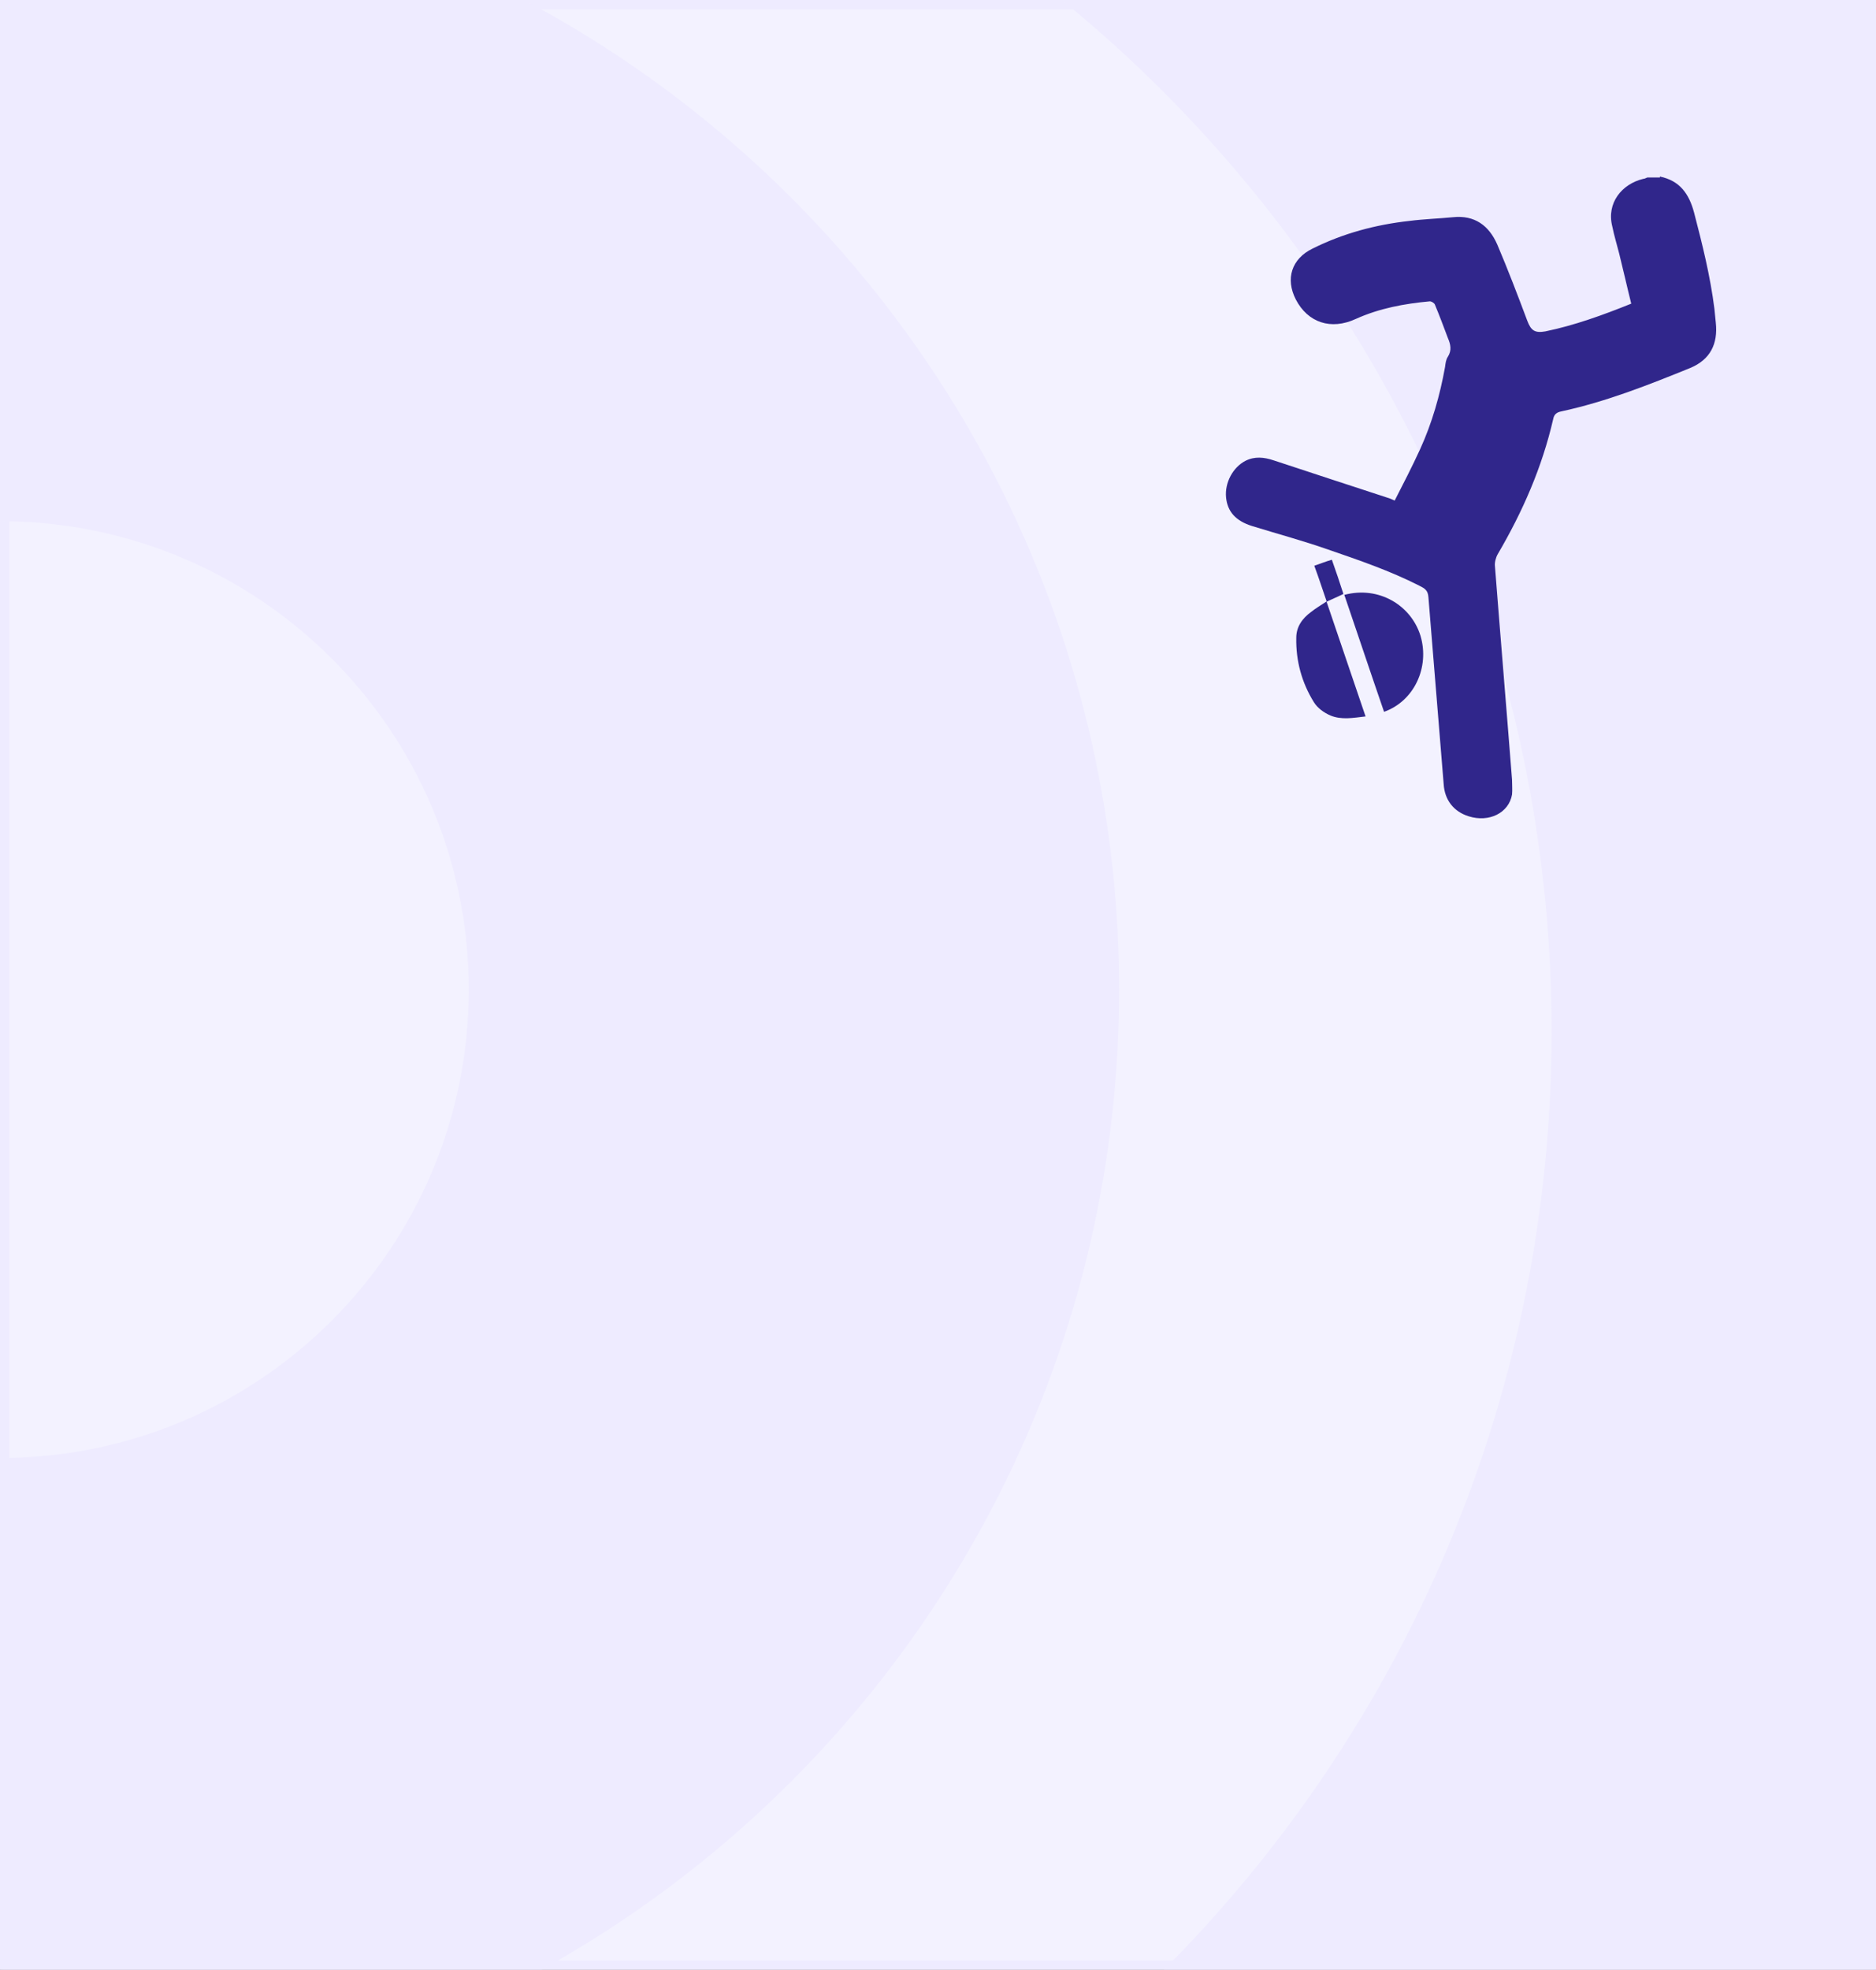
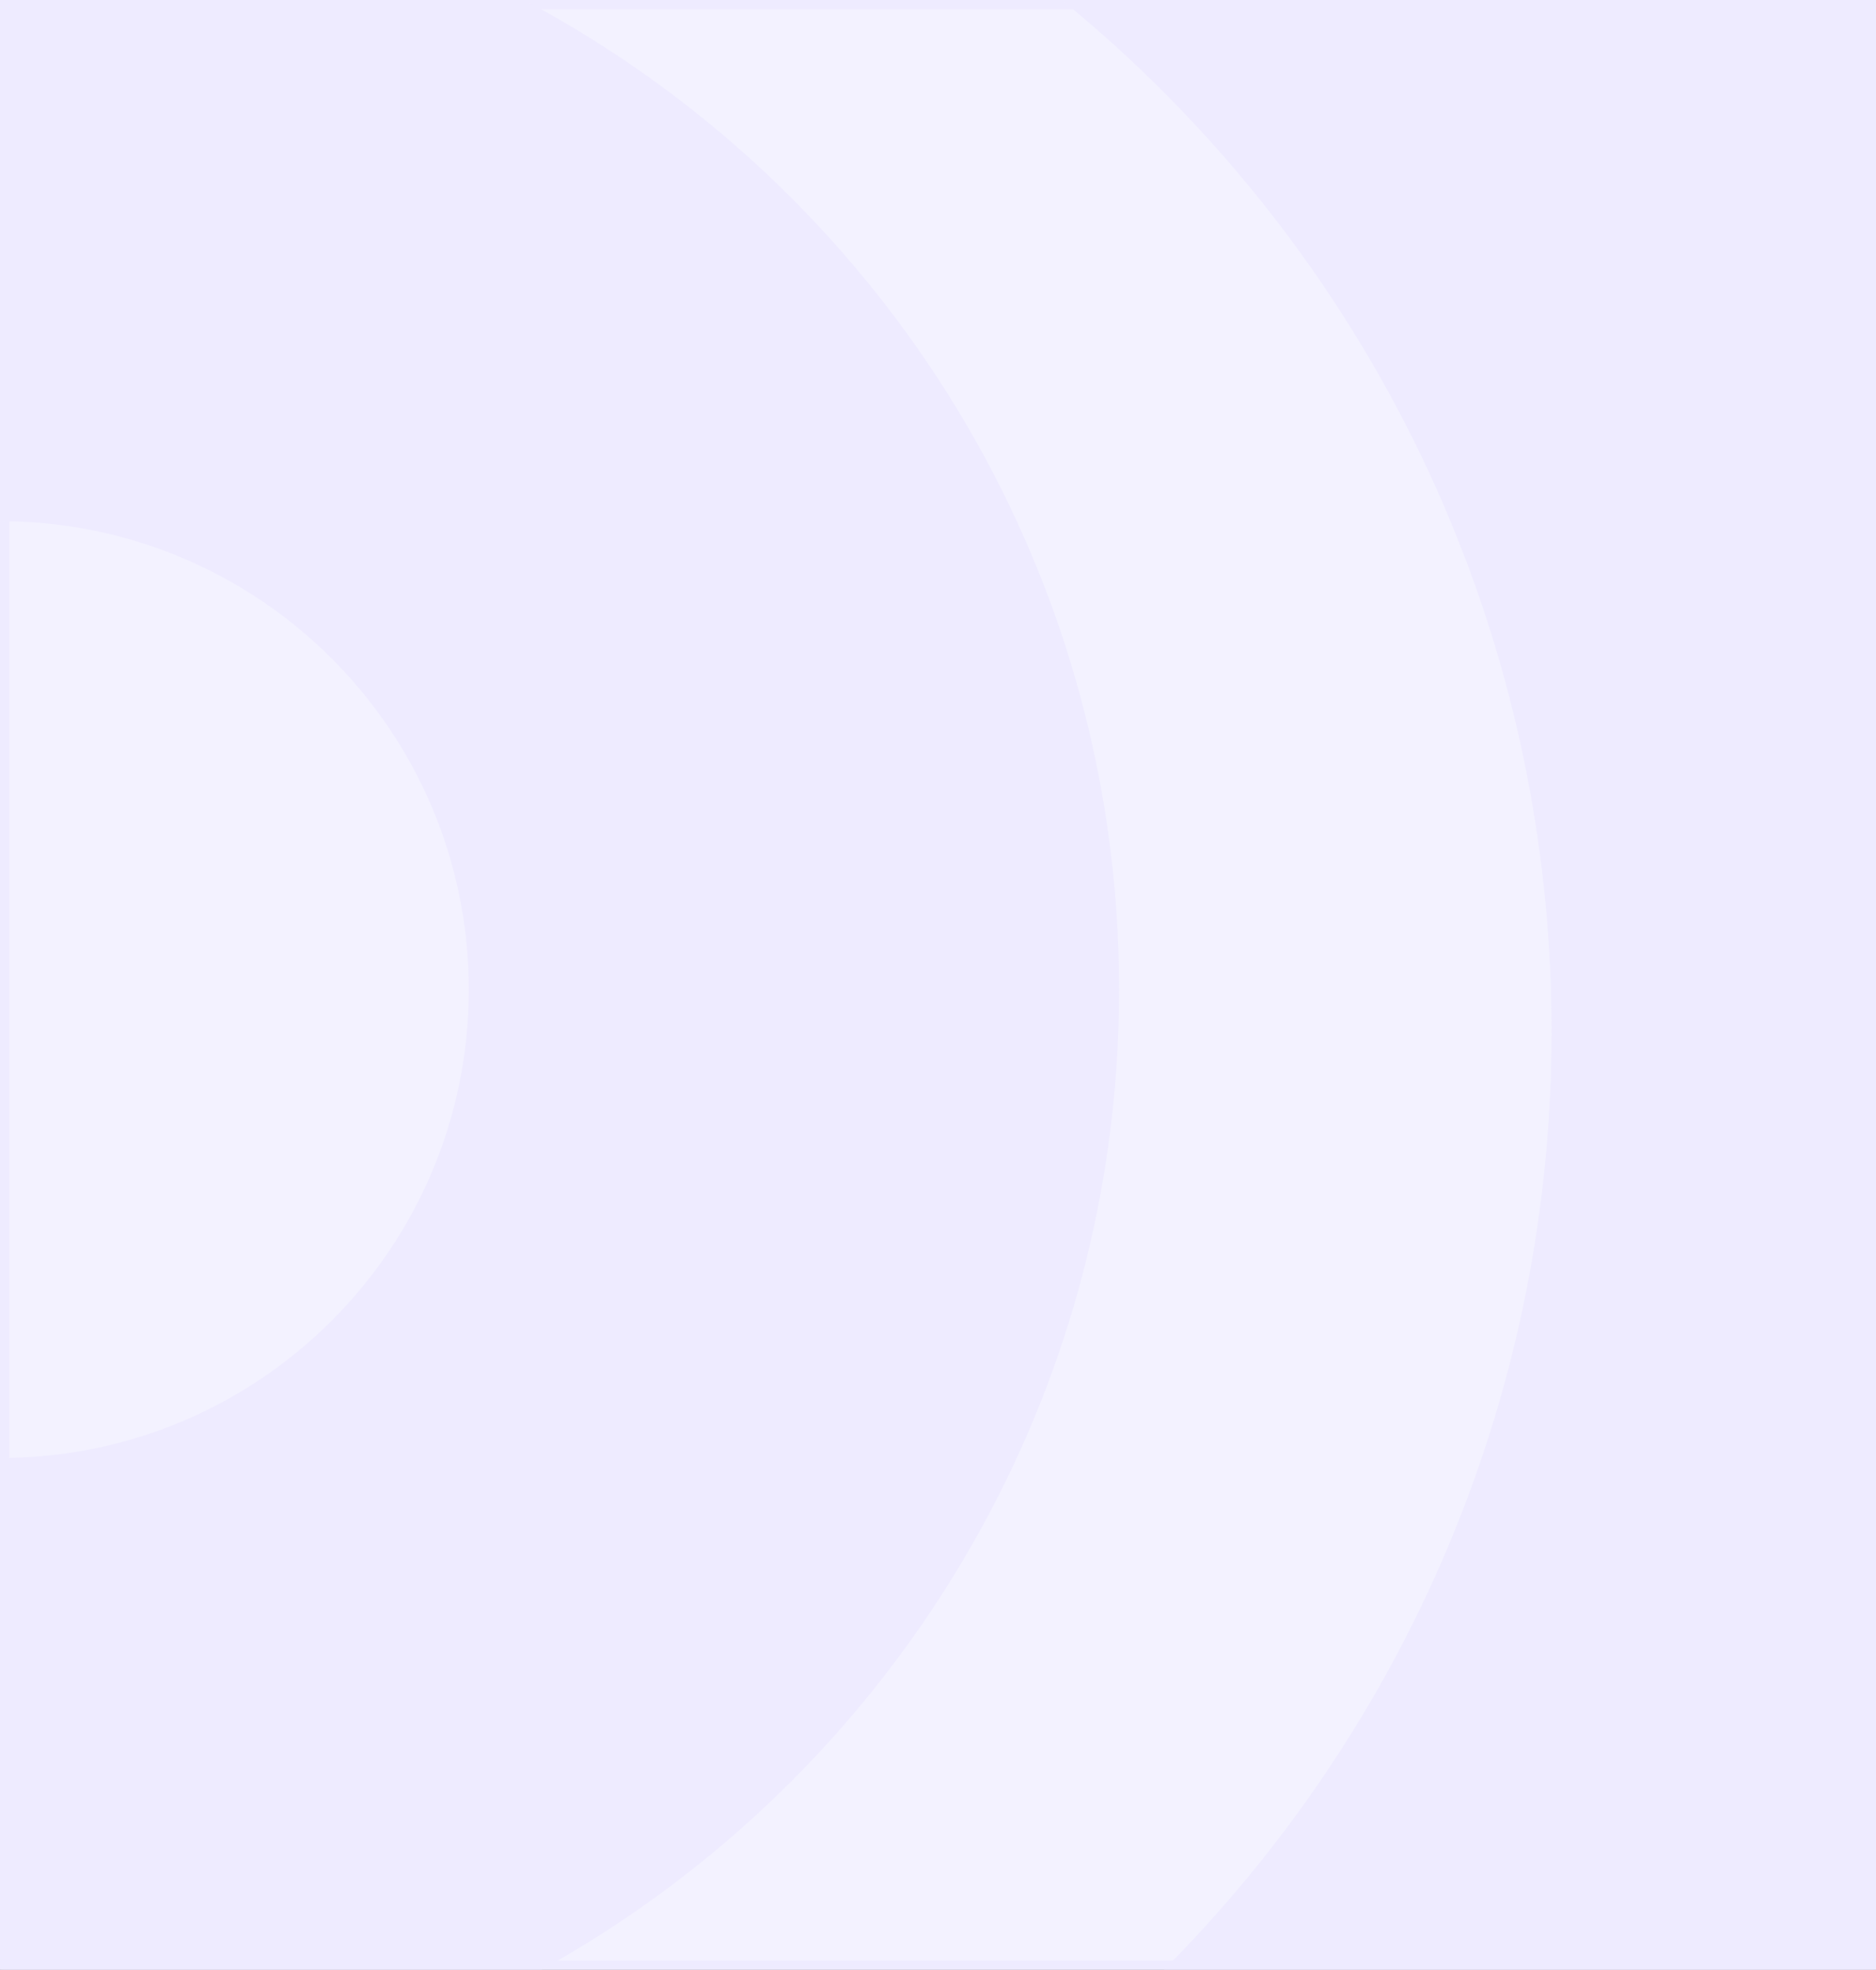
<svg xmlns="http://www.w3.org/2000/svg" width="202" height="212" viewBox="0 0 202 212" fill="none">
  <rect x="0" y="0" width="202" height="212" fill="#808080" stroke="none" />
  <rect x="0.5" y="0.5" width="201" height="211" fill="#F3F2FF" stroke="#EEEBFF" />
  <mask id="mask0_364_195200" style="mask-type:alpha" maskUnits="userSpaceOnUse" x="0" y="0" width="202" height="212">
    <rect x="0.5" y="0.5" width="201" height="211" fill="#EEECFF" stroke="#EEEBFF" />
  </mask>
  <g mask="url(#mask0_364_195200)">
    <path d="M167.068 111C167.068 190.093 102.909 254.068 24 254.068L24 453C212.791 453 366 299.976 366 111C366 -77.976 212.976 -231 24 -231L24 -32.069C103.093 -32.069 167.068 31.907 167.068 111Z" fill="#EEEBFF" />
    <path d="M50.474 106.5C50.474 134.368 27.868 156.909 0.065 156.909L0.065 227C66.584 227 120.5 173.019 120.5 106.5C120.5 39.981 66.584 -14 -1.05344e-05 -14L-7.47065e-06 56.091C27.868 56.091 50.474 78.632 50.474 106.5Z" fill="#EEEBFF" />
  </g>
  <mask id="mask1_364_195200" style="mask-type:alpha" maskUnits="userSpaceOnUse" x="86" y="16" width="100" height="84">
-     <rect x="86" y="16" width="100" height="84" fill="#D9D9D9" />
-   </mask>
+     </mask>
  <g mask="url(#mask1_364_195200)">
    <path d="M178.73 19C180.869 19.448 181.864 20.841 182.411 22.88C183.306 26.313 184.152 29.696 184.6 33.228C184.65 33.725 184.699 34.223 184.749 34.72C184.998 37.009 184.152 38.7 182.013 39.596C177.486 41.436 172.959 43.227 168.133 44.272C167.636 44.371 167.337 44.571 167.238 45.118C166.044 50.291 163.954 55.067 161.268 59.644C161.069 59.992 160.92 60.539 160.97 60.938C161.567 68.599 162.213 76.26 162.81 83.921C162.81 84.468 162.86 85.016 162.81 85.513C162.462 87.503 160.323 88.548 158.134 87.851C156.542 87.354 155.547 86.11 155.447 84.369C154.9 77.703 154.353 70.987 153.806 64.271C153.756 63.524 153.408 63.325 152.811 63.027C149.677 61.435 146.344 60.291 143.011 59.147C140.324 58.201 137.538 57.455 134.802 56.609C133.061 56.062 132.165 55.067 132.016 53.525C131.867 51.933 132.762 50.291 134.106 49.595C135.101 49.097 136.096 49.197 137.14 49.545C141.22 50.888 145.299 52.232 149.428 53.575C149.627 53.625 149.826 53.724 150.174 53.873C151.119 52.033 152.065 50.192 152.91 48.351C154.204 45.516 155.05 42.531 155.597 39.496C155.647 39.098 155.696 38.7 155.895 38.402C156.343 37.705 156.194 37.059 155.895 36.362C155.448 35.168 155 33.974 154.502 32.78C154.453 32.631 154.154 32.432 153.955 32.432C151.219 32.681 148.533 33.178 145.995 34.322C143.309 35.566 140.822 34.72 139.528 32.233C138.384 29.994 139.08 27.855 141.319 26.761C144.602 25.119 148.135 24.174 151.766 23.776C153.308 23.577 154.9 23.527 156.442 23.378C158.781 23.129 160.323 24.273 161.218 26.313C162.362 28.999 163.407 31.735 164.452 34.521C164.85 35.566 165.248 35.865 166.392 35.666C169.526 35.019 172.561 33.924 175.645 32.681C175.197 30.89 174.799 29.099 174.352 27.308C174.103 26.313 173.804 25.368 173.605 24.373C172.959 21.836 174.65 19.796 176.939 19.249C177.088 19.249 177.237 19.149 177.386 19.099C177.834 19.099 178.282 19.099 178.73 19.099V19Z" fill="#30268B" />
-     <path d="M144.751 64.022C148.482 63.027 151.965 65.166 152.96 68.45C153.955 71.832 152.263 75.464 149.03 76.608C147.587 72.429 146.194 68.251 144.751 64.022Z" fill="#30268B" />
-     <path d="M142.86 64.818C144.253 68.947 145.646 72.977 147.039 77.106C145.745 77.255 144.452 77.504 143.258 77.006C142.562 76.708 141.865 76.21 141.467 75.563C140.174 73.474 139.527 71.136 139.577 68.648C139.577 67.454 140.223 66.559 141.169 65.863C141.666 65.465 142.263 65.116 142.86 64.718V64.818Z" fill="#30268B" />
+     <path d="M144.751 64.022C153.955 71.832 152.263 75.464 149.03 76.608C147.587 72.429 146.194 68.251 144.751 64.022Z" fill="#30268B" />
    <path d="M142.861 64.768C142.414 63.475 142.016 62.231 141.518 60.888C142.115 60.689 142.712 60.44 143.409 60.241C143.856 61.485 144.254 62.679 144.652 63.922C144.055 64.221 143.458 64.47 142.812 64.768H142.861Z" fill="#30268B" />
  </g>
</svg>